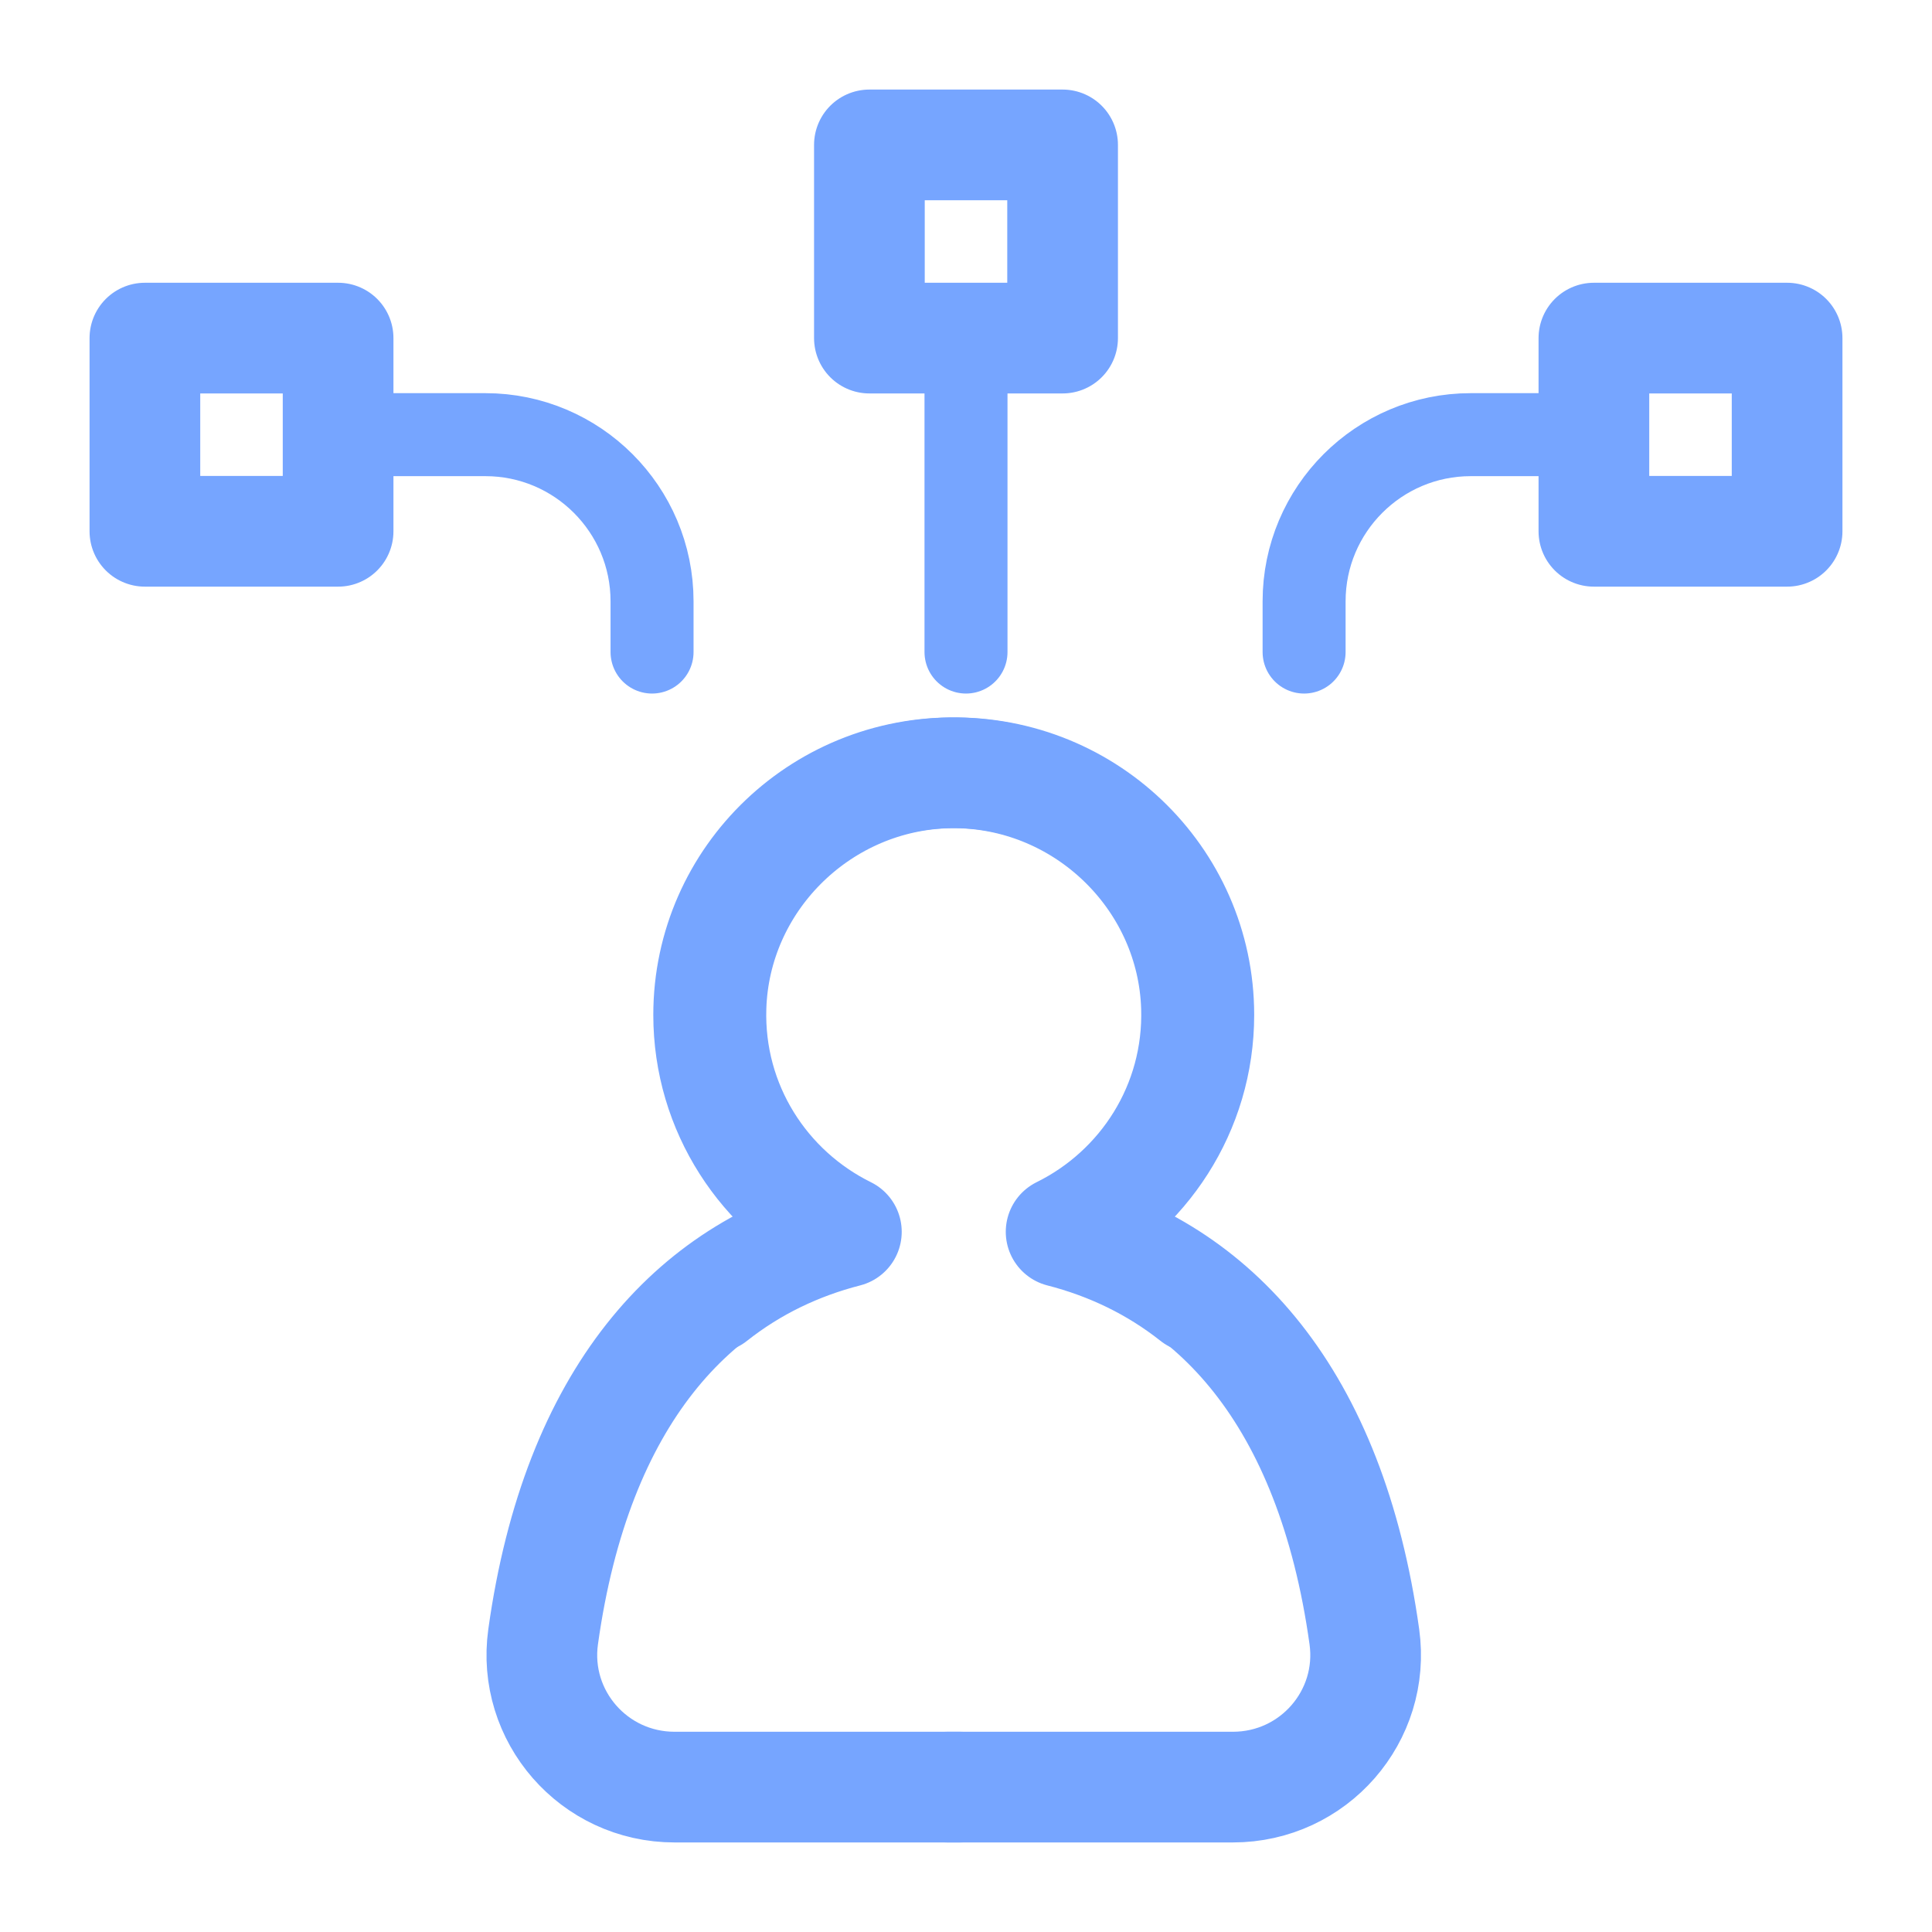
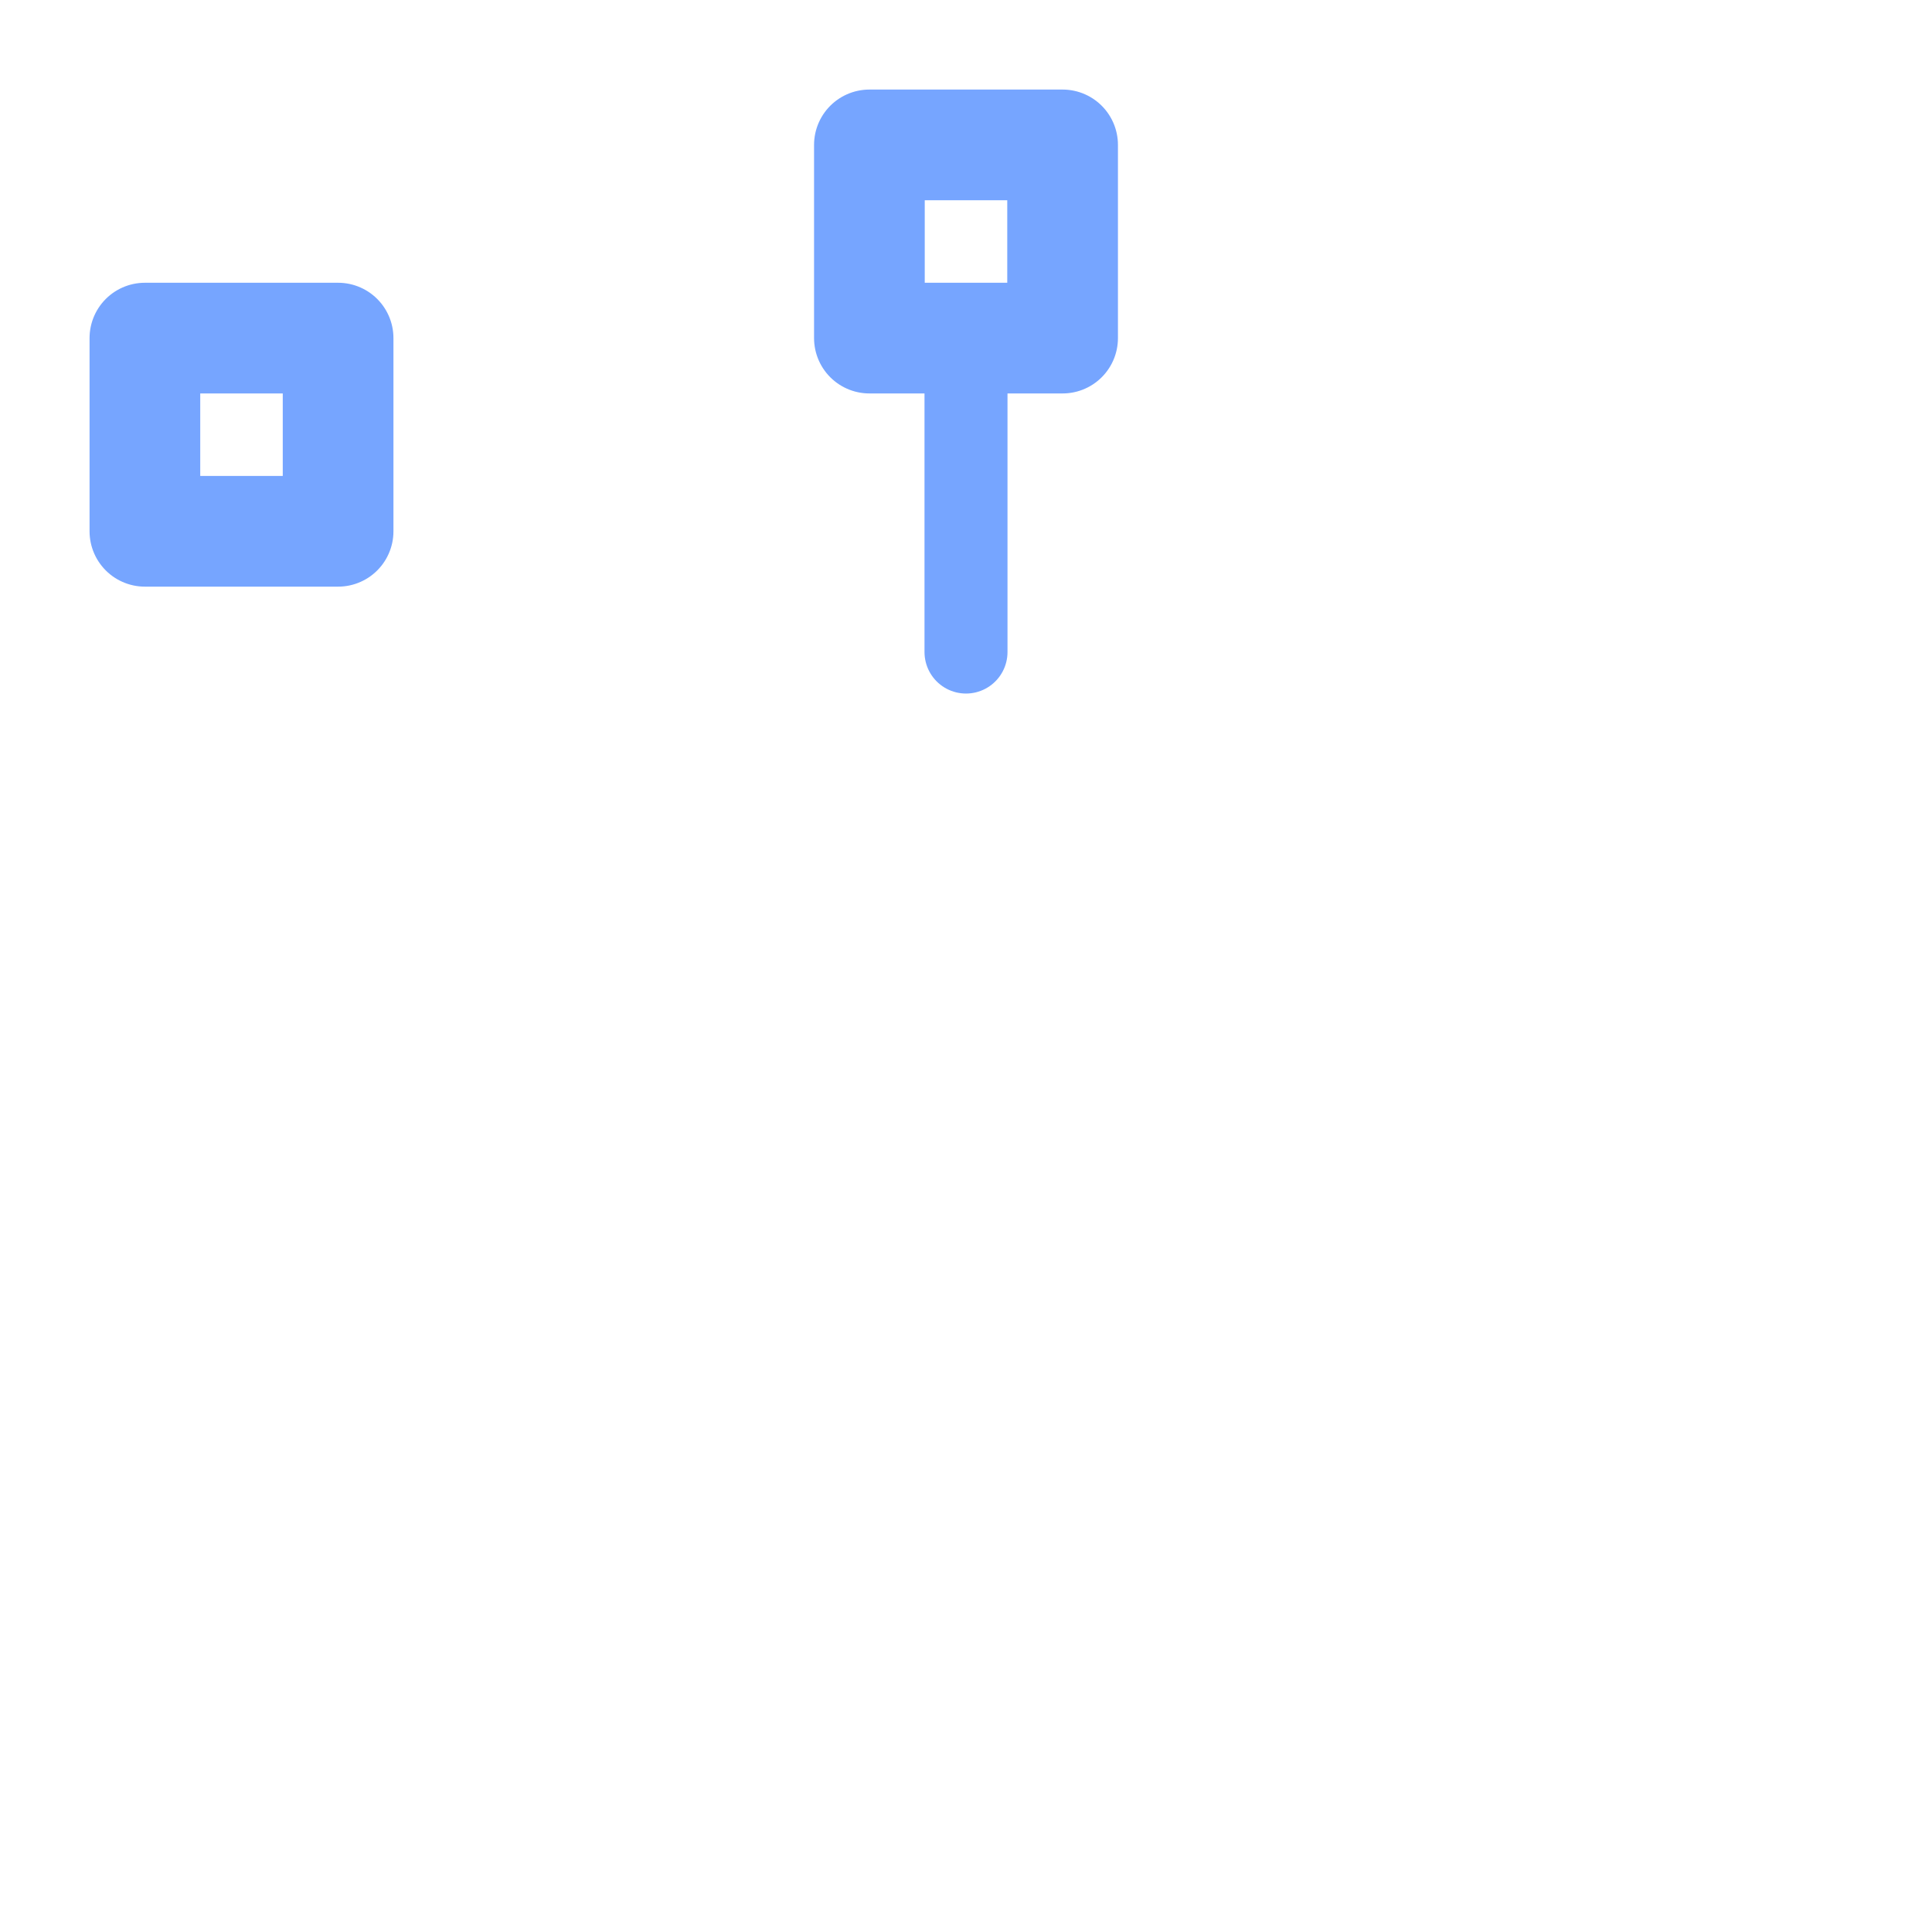
<svg xmlns="http://www.w3.org/2000/svg" width="48" height="48" viewBox="0 0 48 48" fill="none">
-   <path d="M23.856 44.4H16.76C14.753 44.4 13.219 42.637 13.494 40.664C14.329 34.682 17.237 31.563 20.972 30.604C18.977 29.62 17.606 27.576 17.606 25.215C17.606 21.799 20.476 19.048 23.954 19.206C27.094 19.349 29.628 21.905 29.726 25.023C29.802 27.465 28.412 29.593 26.363 30.604C27.57 30.914 28.692 31.449 29.684 32.234" stroke="#76A5FF" stroke-width="2.75" stroke-linecap="round" stroke-linejoin="round" />
-   <path d="M23.535 44.4H30.631C32.638 44.4 34.172 42.637 33.897 40.664C33.062 34.682 30.154 31.563 26.419 30.604C28.413 29.62 29.785 27.576 29.785 25.215C29.785 21.799 26.915 19.048 23.437 19.206C20.297 19.349 17.762 21.905 17.665 25.023C17.588 27.465 18.979 29.593 21.028 30.604C19.821 30.914 18.699 31.449 17.707 32.234" stroke="#76A5FF" stroke-width="2.75" stroke-linecap="round" stroke-linejoin="round" />
  <path d="M24 16.2L24 8.4" stroke="#76A5FF" stroke-width="2.062" stroke-linecap="round" stroke-linejoin="round" />
  <rect x="21.6" y="3.6" width="4.8" height="4.8" stroke="#76A5FF" stroke-width="2.75" stroke-linecap="round" stroke-linejoin="round" />
-   <rect x="39.6" y="8.4" width="4.8" height="4.8" stroke="#76A5FF" stroke-width="2.75" stroke-linecap="round" stroke-linejoin="round" />
  <rect x="3.6" y="8.4" width="4.8" height="4.8" stroke="#76A5FF" stroke-width="2.75" stroke-linecap="round" stroke-linejoin="round" />
-   <path d="M16.2 16.2L16.2 14.939C16.2 12.655 14.344 10.799 12.06 10.799L9 10.799" stroke="#76A5FF" stroke-width="2.062" stroke-linecap="round" stroke-linejoin="round" />
-   <path d="M32.4 16.2L32.4 14.939C32.4 12.655 34.256 10.799 36.54 10.799L39 10.799" stroke="#76A5FF" stroke-width="2.062" stroke-linecap="round" stroke-linejoin="round" />
</svg>